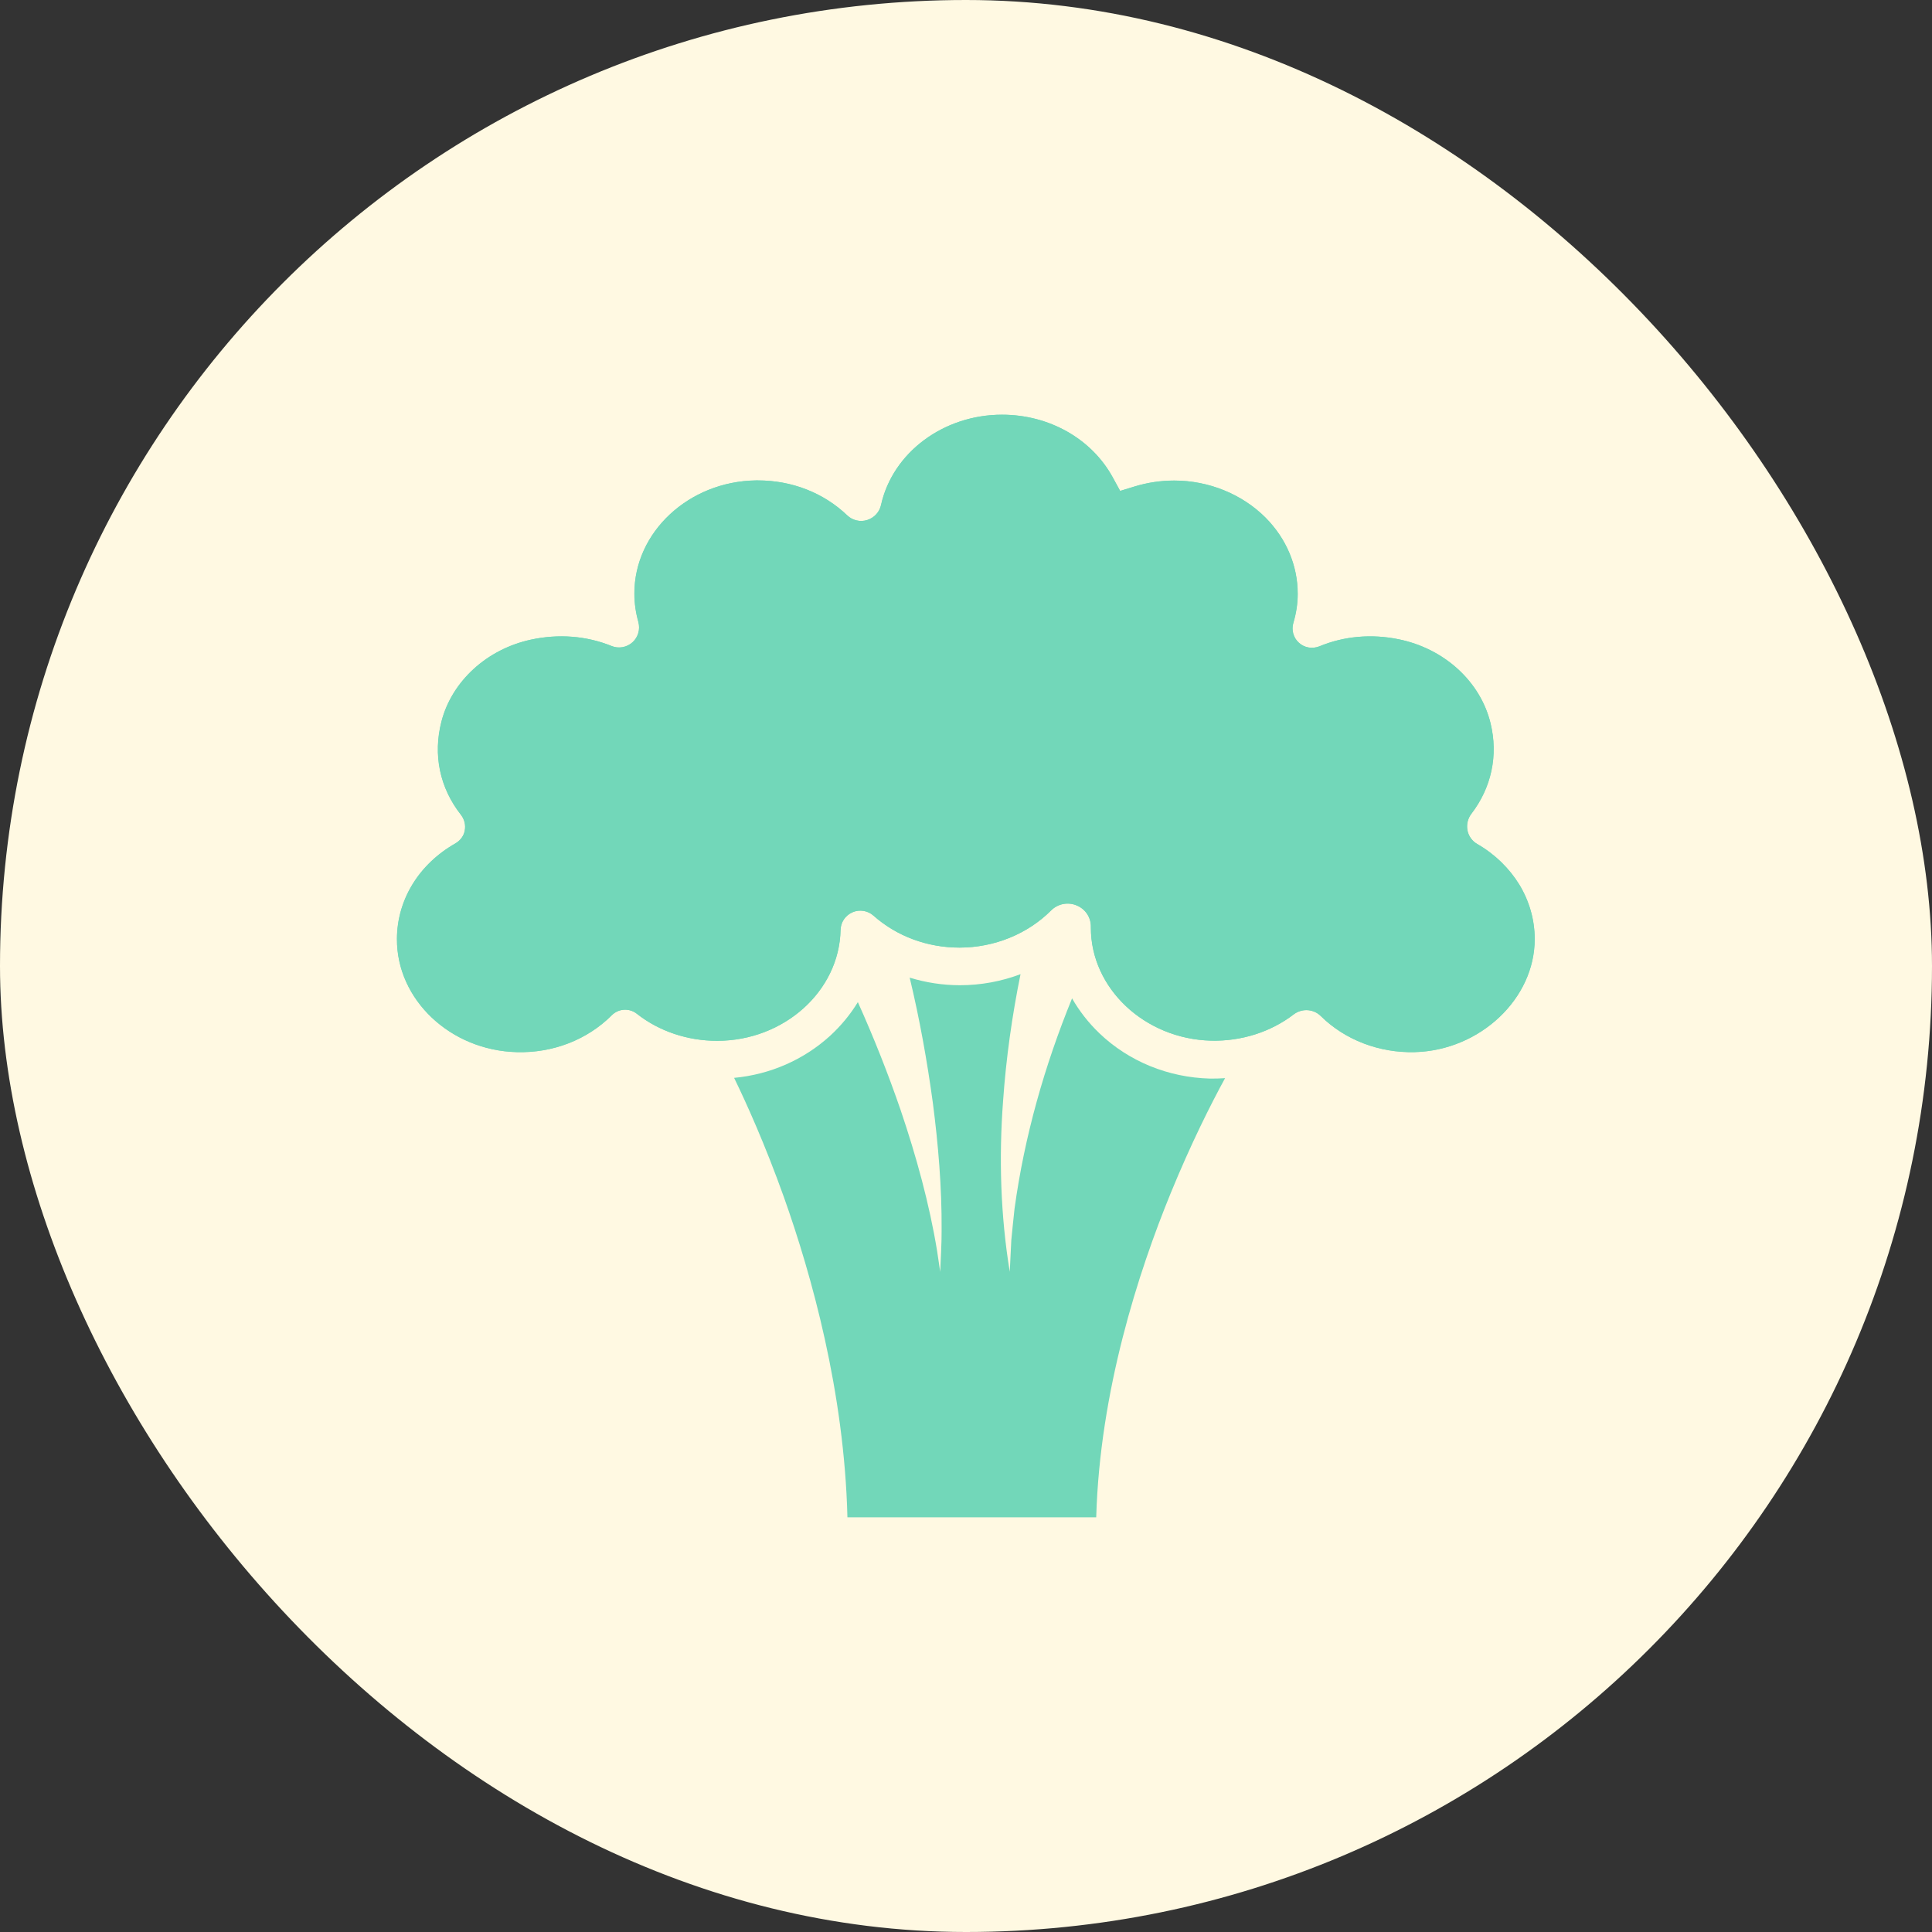
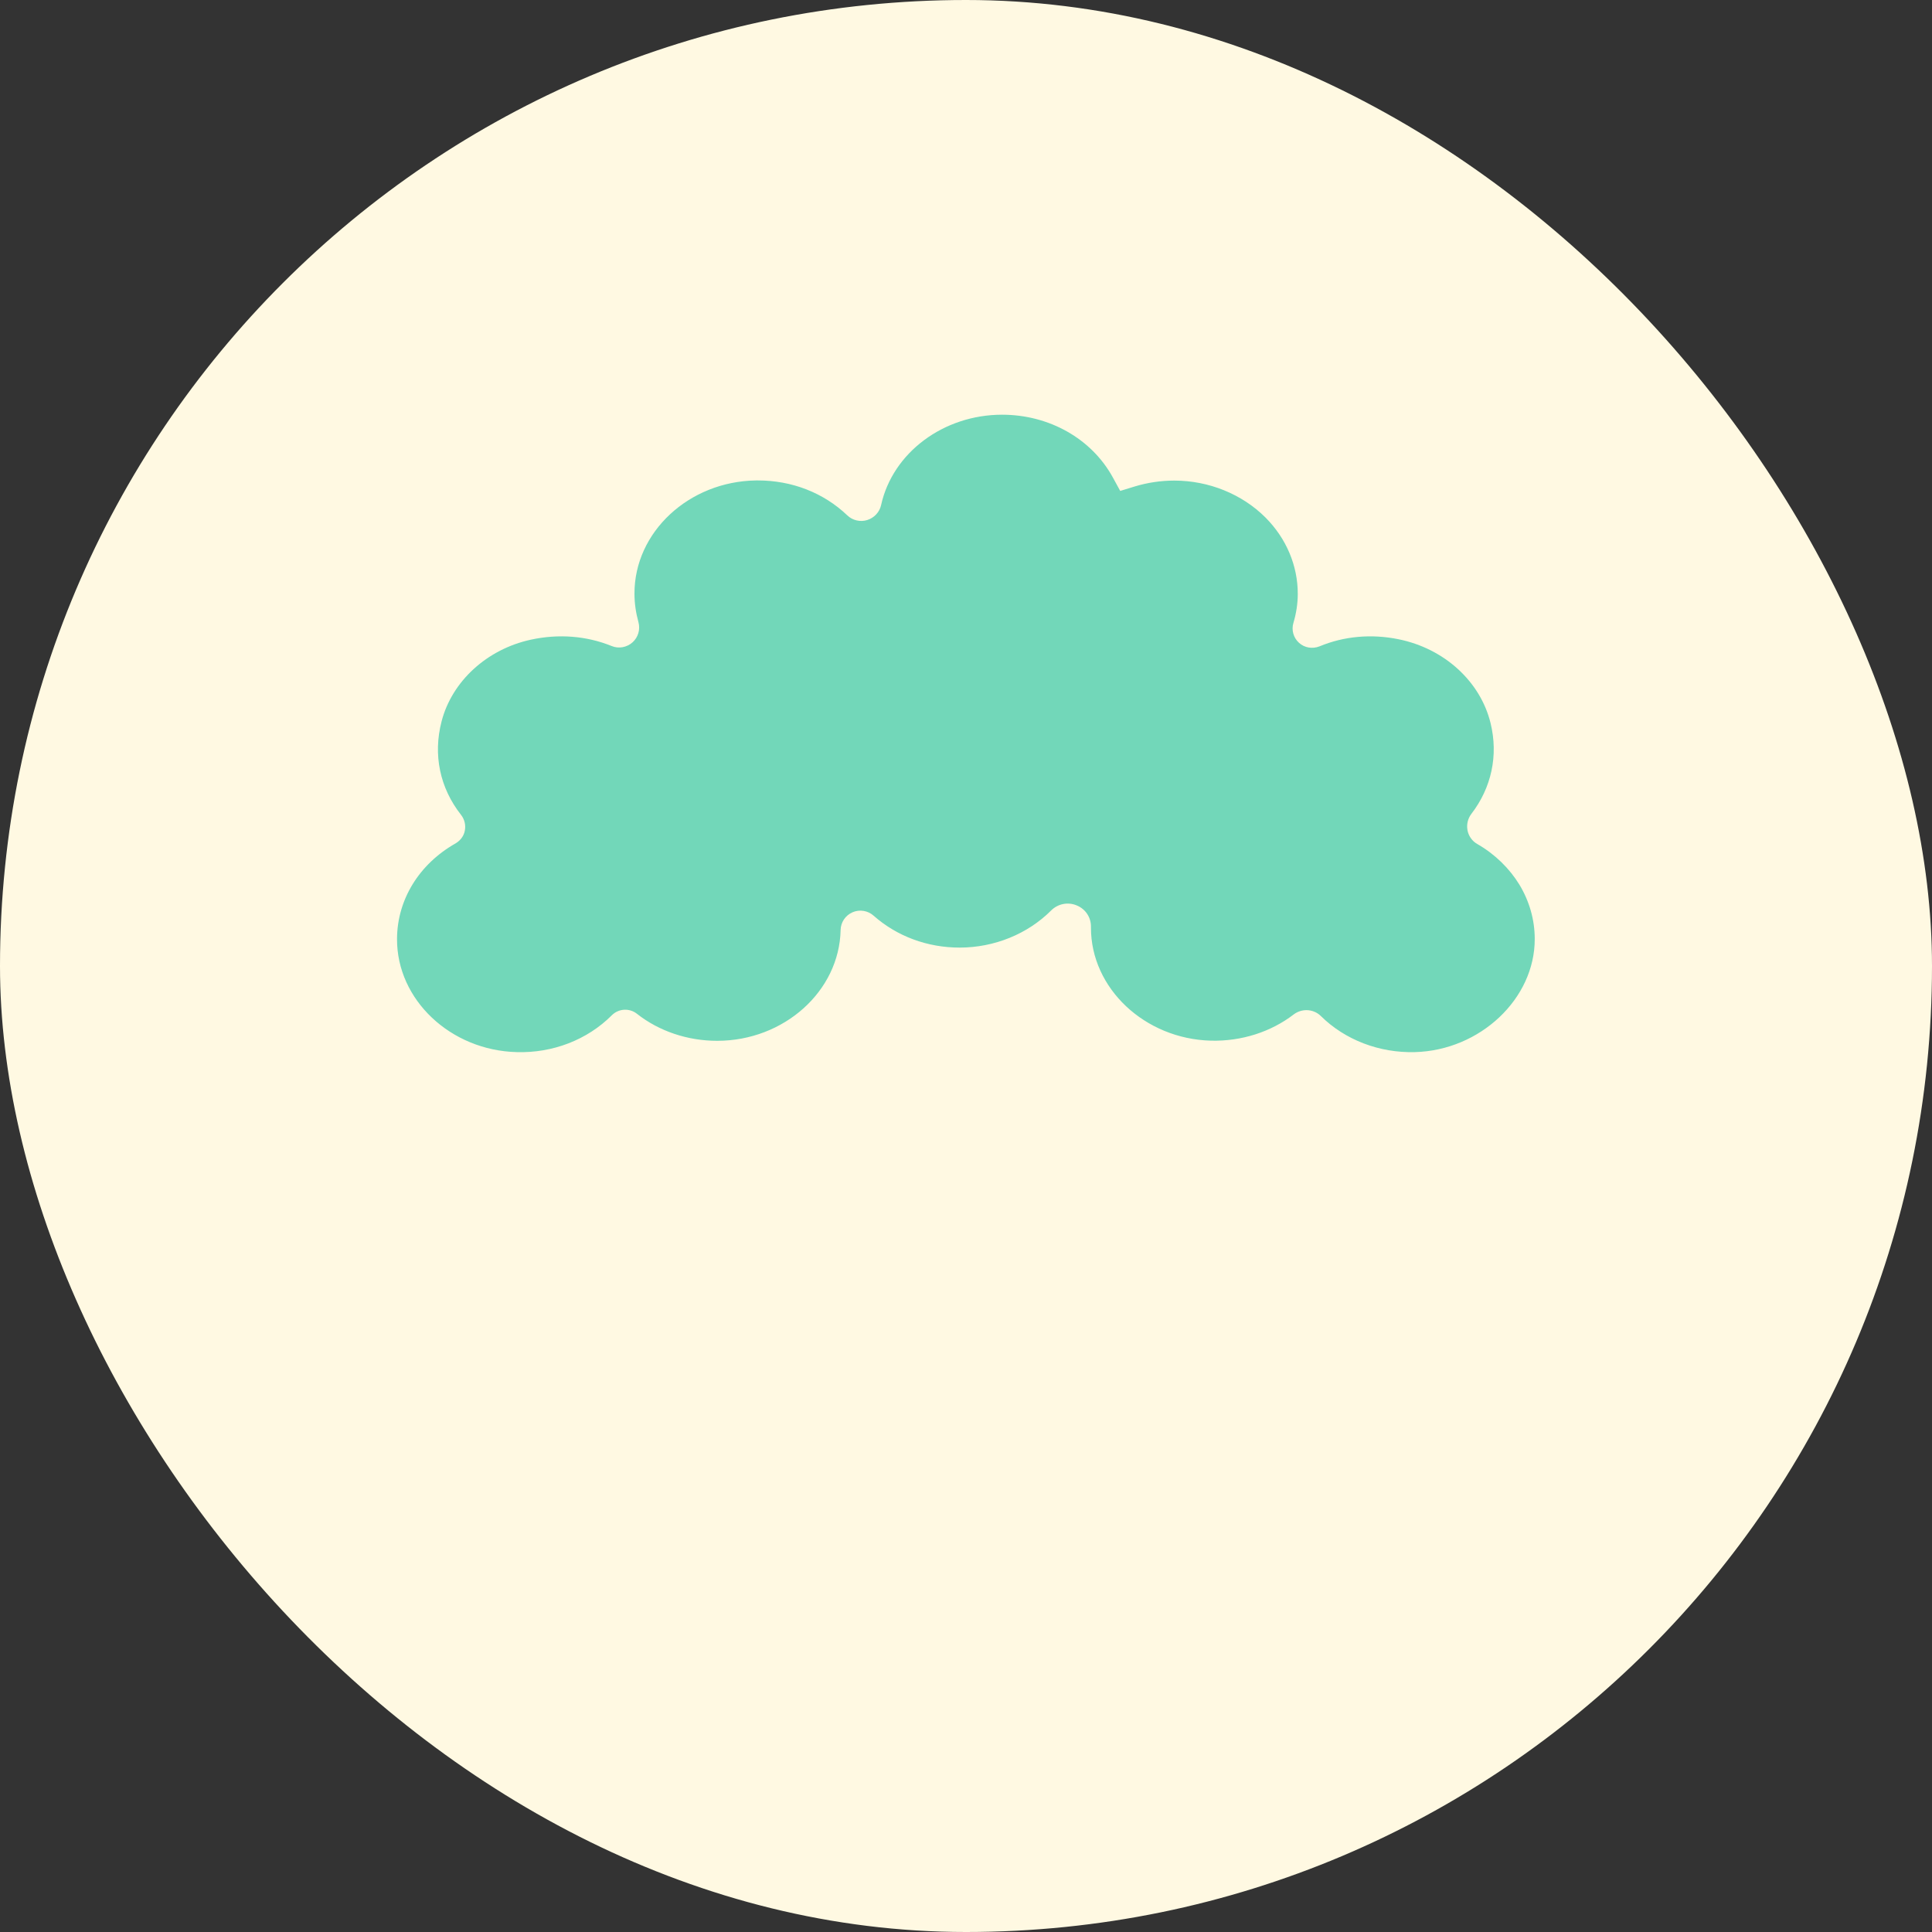
<svg xmlns="http://www.w3.org/2000/svg" width="40" height="40" viewBox="0 0 40 40" fill="none">
  <rect x="0" y="0" width="40" height="40" fill="#333333" stroke="none" />
  <rect width="40" height="40" rx="20" fill="#FFF9E2" />
  <g clip-path="url(#clip0_356_346)">
    <path d="M29.293 21.783C28.556 21.802 27.846 21.53 27.346 21.035C27.266 20.956 27.157 20.914 27.049 20.914C26.959 20.914 26.867 20.942 26.79 20.999C26.312 21.367 25.702 21.561 25.073 21.546C23.701 21.511 22.584 20.462 22.587 19.203V19.188C22.59 18.996 22.475 18.82 22.293 18.746C22.112 18.669 21.9 18.711 21.761 18.852C21.276 19.337 20.586 19.619 19.868 19.619C19.201 19.619 18.569 19.385 18.087 18.958C17.969 18.852 17.796 18.824 17.65 18.888C17.503 18.952 17.407 19.096 17.404 19.255C17.378 20.52 16.233 21.549 14.848 21.549C14.239 21.549 13.648 21.352 13.188 20.99C13.032 20.866 12.806 20.879 12.665 21.022C12.16 21.527 11.446 21.805 10.699 21.783C9.327 21.748 8.213 20.697 8.22 19.438C8.223 18.627 8.677 17.889 9.433 17.461C9.531 17.403 9.605 17.307 9.624 17.195C9.646 17.083 9.618 16.965 9.547 16.873C9.106 16.314 8.963 15.627 9.142 14.937C9.356 14.106 10.081 13.441 10.99 13.244C11.565 13.119 12.142 13.164 12.663 13.375C12.809 13.436 12.979 13.404 13.097 13.298C13.214 13.192 13.259 13.032 13.218 12.88C13.165 12.688 13.136 12.49 13.136 12.291C13.133 11.017 14.263 9.966 15.654 9.947H15.692C16.397 9.947 17.051 10.202 17.54 10.668C17.649 10.774 17.808 10.812 17.955 10.767C18.098 10.722 18.21 10.604 18.242 10.458C18.481 9.372 19.535 8.586 20.747 8.586C21.724 8.586 22.601 9.084 23.039 9.883L23.193 10.164L23.496 10.071C23.757 9.992 24.033 9.95 24.313 9.95C25.028 9.95 25.717 10.231 26.202 10.716C26.633 11.15 26.869 11.71 26.869 12.295C26.869 12.499 26.837 12.7 26.779 12.896C26.734 13.042 26.779 13.205 26.894 13.308C27.009 13.414 27.175 13.439 27.319 13.382C27.826 13.171 28.394 13.12 28.956 13.235C29.904 13.427 30.651 14.11 30.861 14.973C31.024 15.641 30.88 16.309 30.462 16.852C30.389 16.948 30.361 17.072 30.383 17.19C30.405 17.308 30.478 17.414 30.587 17.475C30.957 17.688 31.254 17.983 31.459 18.318C31.663 18.657 31.775 19.04 31.775 19.439C31.779 20.677 30.643 21.747 29.293 21.783Z" fill="#72D7B9" />
-     <path d="M31.773 19.441C31.776 20.677 30.64 21.747 29.29 21.783C28.553 21.802 27.844 21.53 27.343 21.035C27.263 20.955 27.154 20.913 27.046 20.913C26.956 20.913 26.864 20.942 26.787 20.999C26.309 21.366 25.699 21.561 25.07 21.545C23.698 21.51 22.581 20.462 22.584 19.203V19.187C22.587 18.996 22.472 18.82 22.29 18.746C22.109 18.669 21.897 18.711 21.758 18.852C21.273 19.337 20.583 19.619 19.865 19.619C19.198 19.619 18.566 19.385 18.084 18.958C17.966 18.852 17.793 18.824 17.647 18.888C17.5 18.952 17.404 19.096 17.401 19.255C17.375 20.52 16.23 21.549 14.845 21.549C14.236 21.549 13.645 21.352 13.186 20.99C13.029 20.865 12.803 20.878 12.662 21.022C12.157 21.527 11.443 21.805 10.696 21.783C9.324 21.748 8.21 20.697 8.217 19.438C8.22 18.626 8.674 17.889 9.43 17.46C9.528 17.402 9.602 17.307 9.621 17.195C9.643 17.083 9.615 16.965 9.544 16.872C9.103 16.313 8.96 15.627 9.139 14.937C9.353 14.106 10.078 13.441 10.988 13.244C11.562 13.119 12.139 13.164 12.66 13.374C12.807 13.435 12.976 13.403 13.094 13.298C13.211 13.192 13.256 13.032 13.216 12.879C13.162 12.688 13.133 12.49 13.133 12.291C13.13 11.017 14.26 9.965 15.651 9.946H15.689C16.394 9.946 17.048 10.202 17.537 10.668C17.646 10.774 17.805 10.812 17.952 10.767C18.096 10.722 18.207 10.604 18.239 10.457C18.479 9.371 19.532 8.586 20.744 8.586C21.721 8.586 22.599 9.084 23.036 9.882L23.19 10.164L23.493 10.071C23.754 9.991 24.03 9.949 24.31 9.949C25.025 9.949 25.714 10.231 26.199 10.716C26.63 11.15 26.866 11.709 26.866 12.294C26.866 12.499 26.834 12.7 26.776 12.895C26.732 13.042 26.776 13.205 26.891 13.308C27.006 13.413 27.172 13.438 27.316 13.381C27.824 13.171 28.391 13.12 28.954 13.235C29.901 13.426 30.648 14.11 30.858 14.973C31.021 15.64 30.877 16.308 30.459 16.851C30.386 16.947 30.358 17.072 30.38 17.19C30.402 17.308 30.476 17.413 30.584 17.474C30.954 17.688 31.251 17.983 31.456 18.318C31.661 18.658 31.773 19.042 31.773 19.441Z" fill="#72D7B9" />
-     <path d="M25.364 22.322C25.067 22.865 24.656 23.683 24.241 24.696C23.568 26.338 22.77 28.804 22.696 31.414H17.545C17.481 28.817 16.801 26.393 16.23 24.786C15.841 23.697 15.454 22.84 15.199 22.316C15.946 22.246 16.638 21.942 17.181 21.45C17.41 21.24 17.606 21.003 17.761 20.748C18.09 21.479 18.387 22.227 18.649 22.99C18.968 23.932 19.242 24.922 19.402 25.902L19.466 26.331C19.476 26.078 19.498 25.711 19.495 25.458C19.501 24.593 19.425 23.688 19.313 22.829C19.195 21.963 19.039 21.094 18.834 20.241C19.167 20.343 19.518 20.398 19.875 20.398C20.309 20.398 20.736 20.318 21.129 20.169C20.954 21.028 20.829 21.916 20.768 22.791C20.679 23.97 20.715 25.165 20.906 26.331C20.916 26.168 20.928 25.836 20.938 25.676C20.96 25.465 20.98 25.235 21.005 25.024C21.209 23.529 21.627 22.063 22.196 20.67C22.345 20.931 22.537 21.178 22.764 21.395C23.373 21.976 24.187 22.308 25.052 22.331C25.157 22.332 25.262 22.329 25.364 22.322Z" fill="#72D7B9" />
  </g>
  <defs>
    <clipPath id="clip0_356_346">
      <rect width="24" height="23" fill="white" transform="translate(8 8.5)" />
    </clipPath>
  </defs>
</svg>